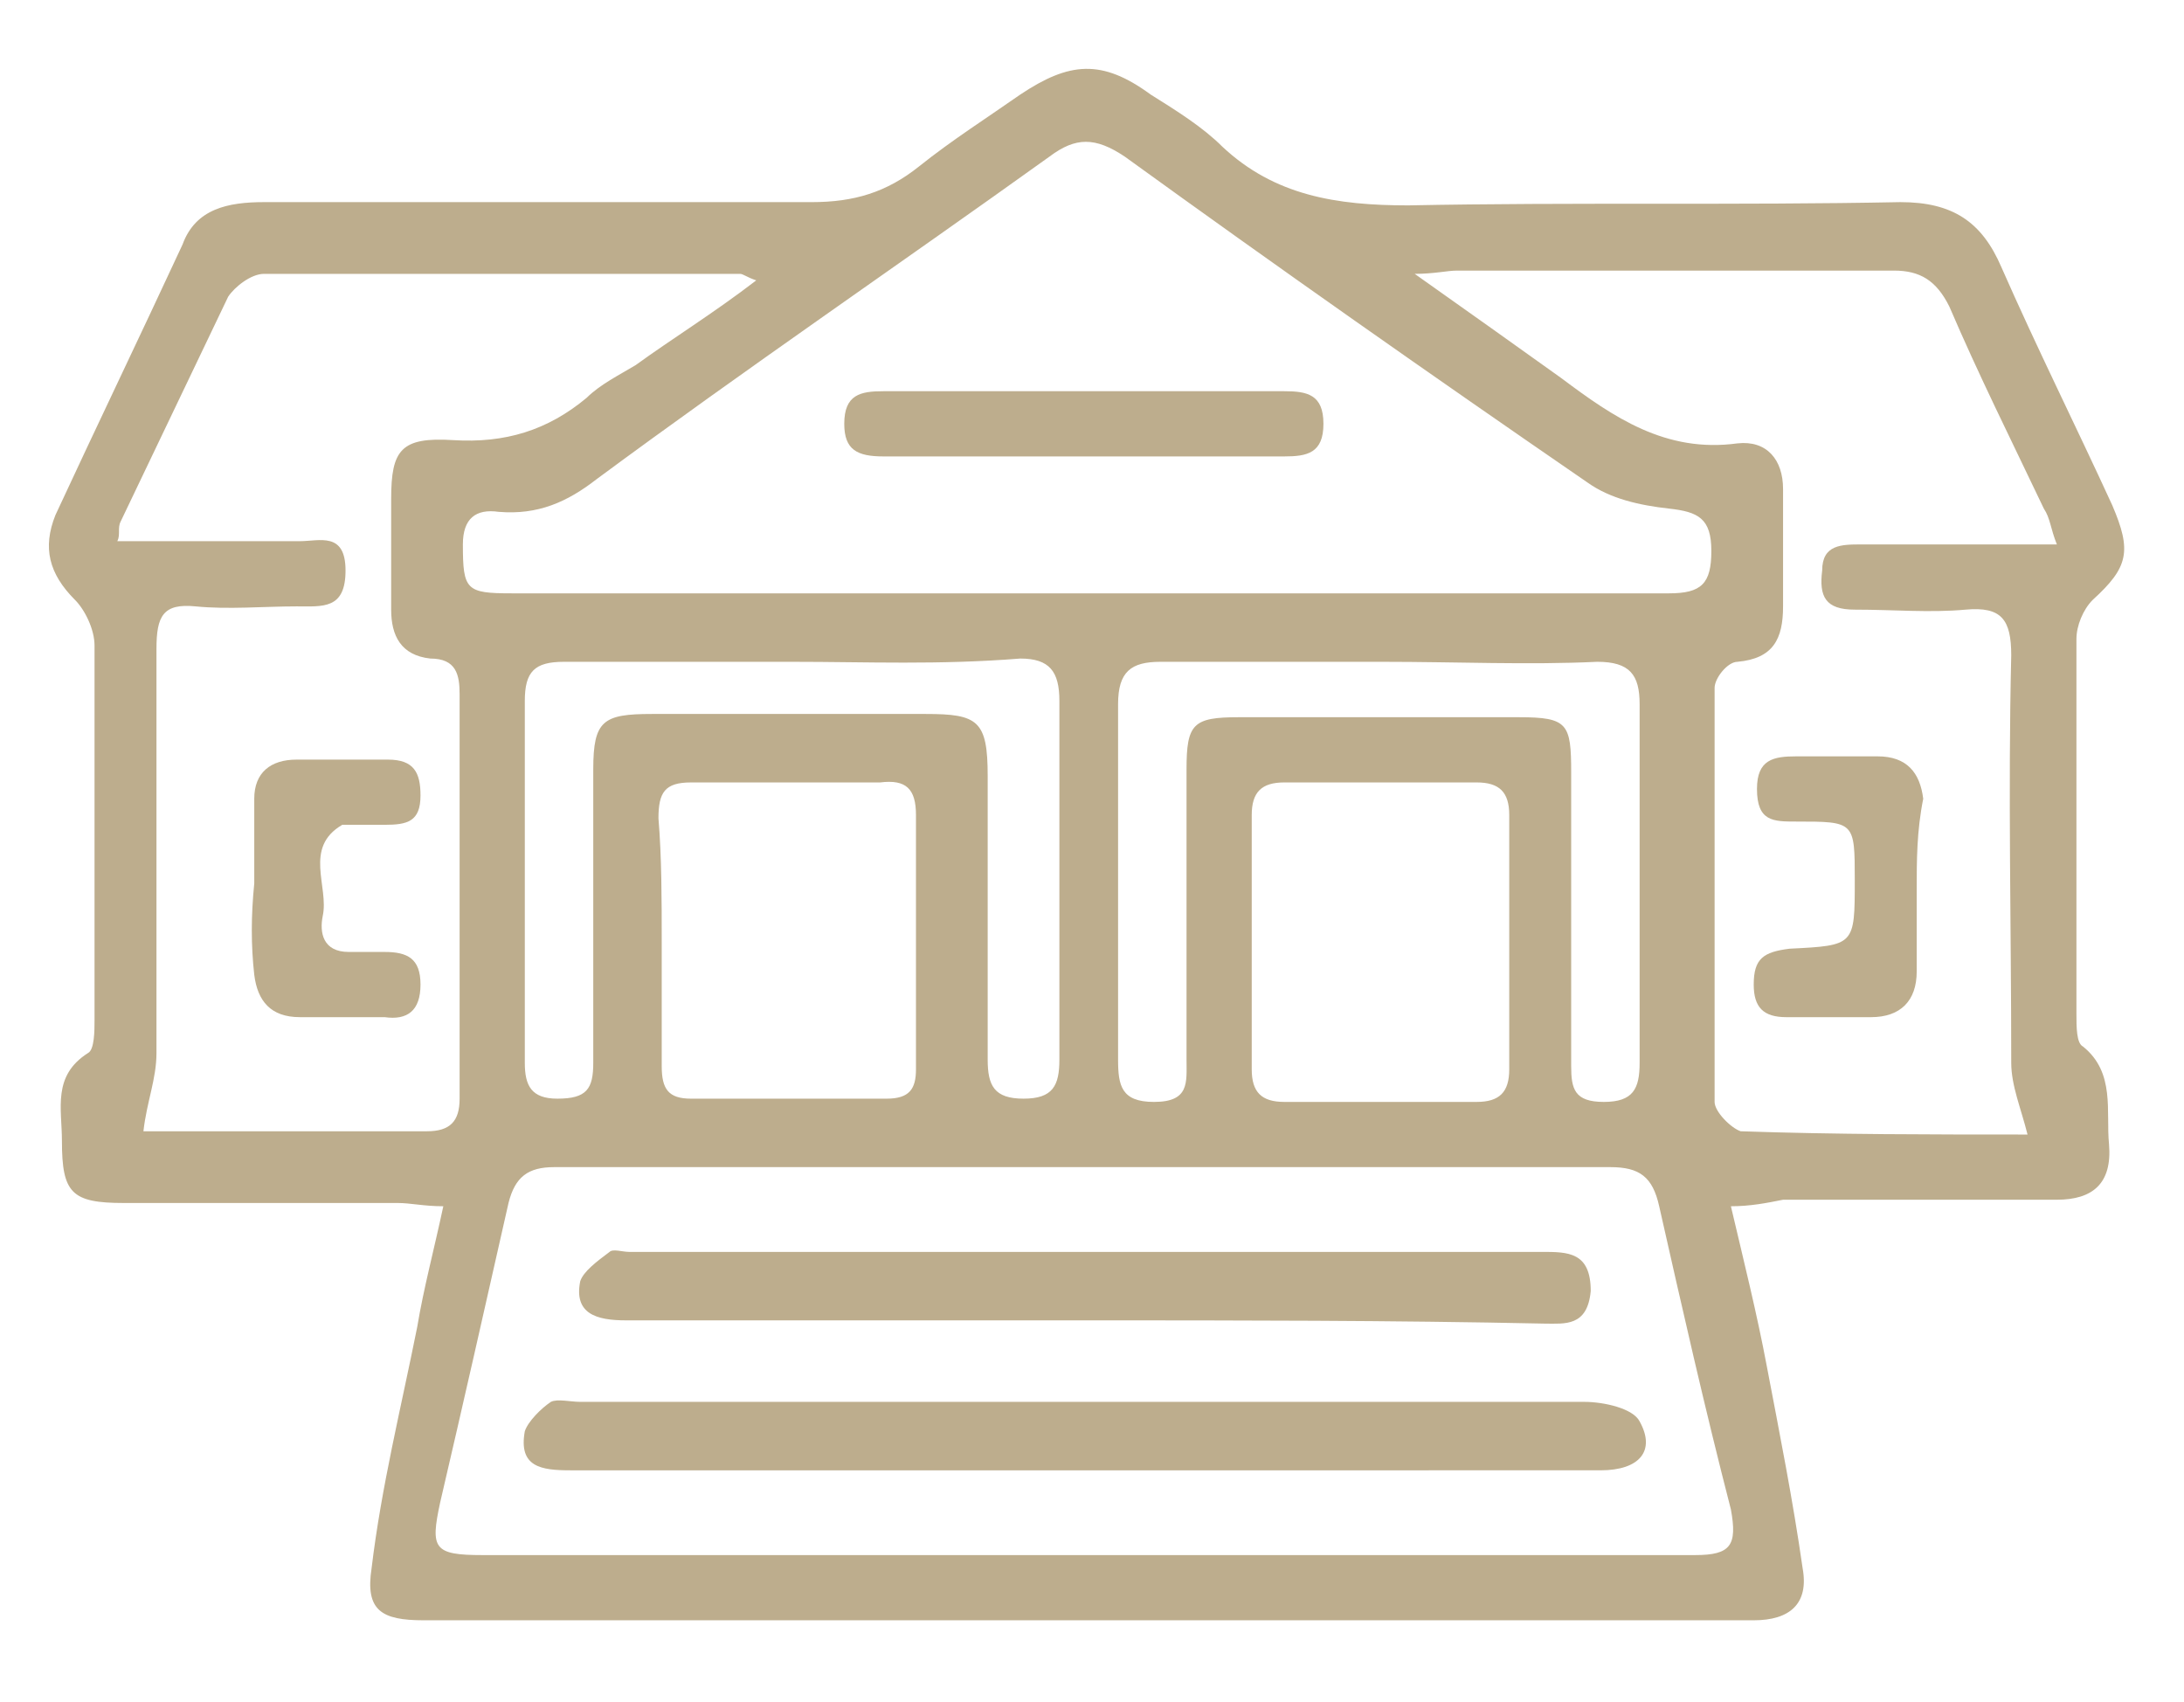
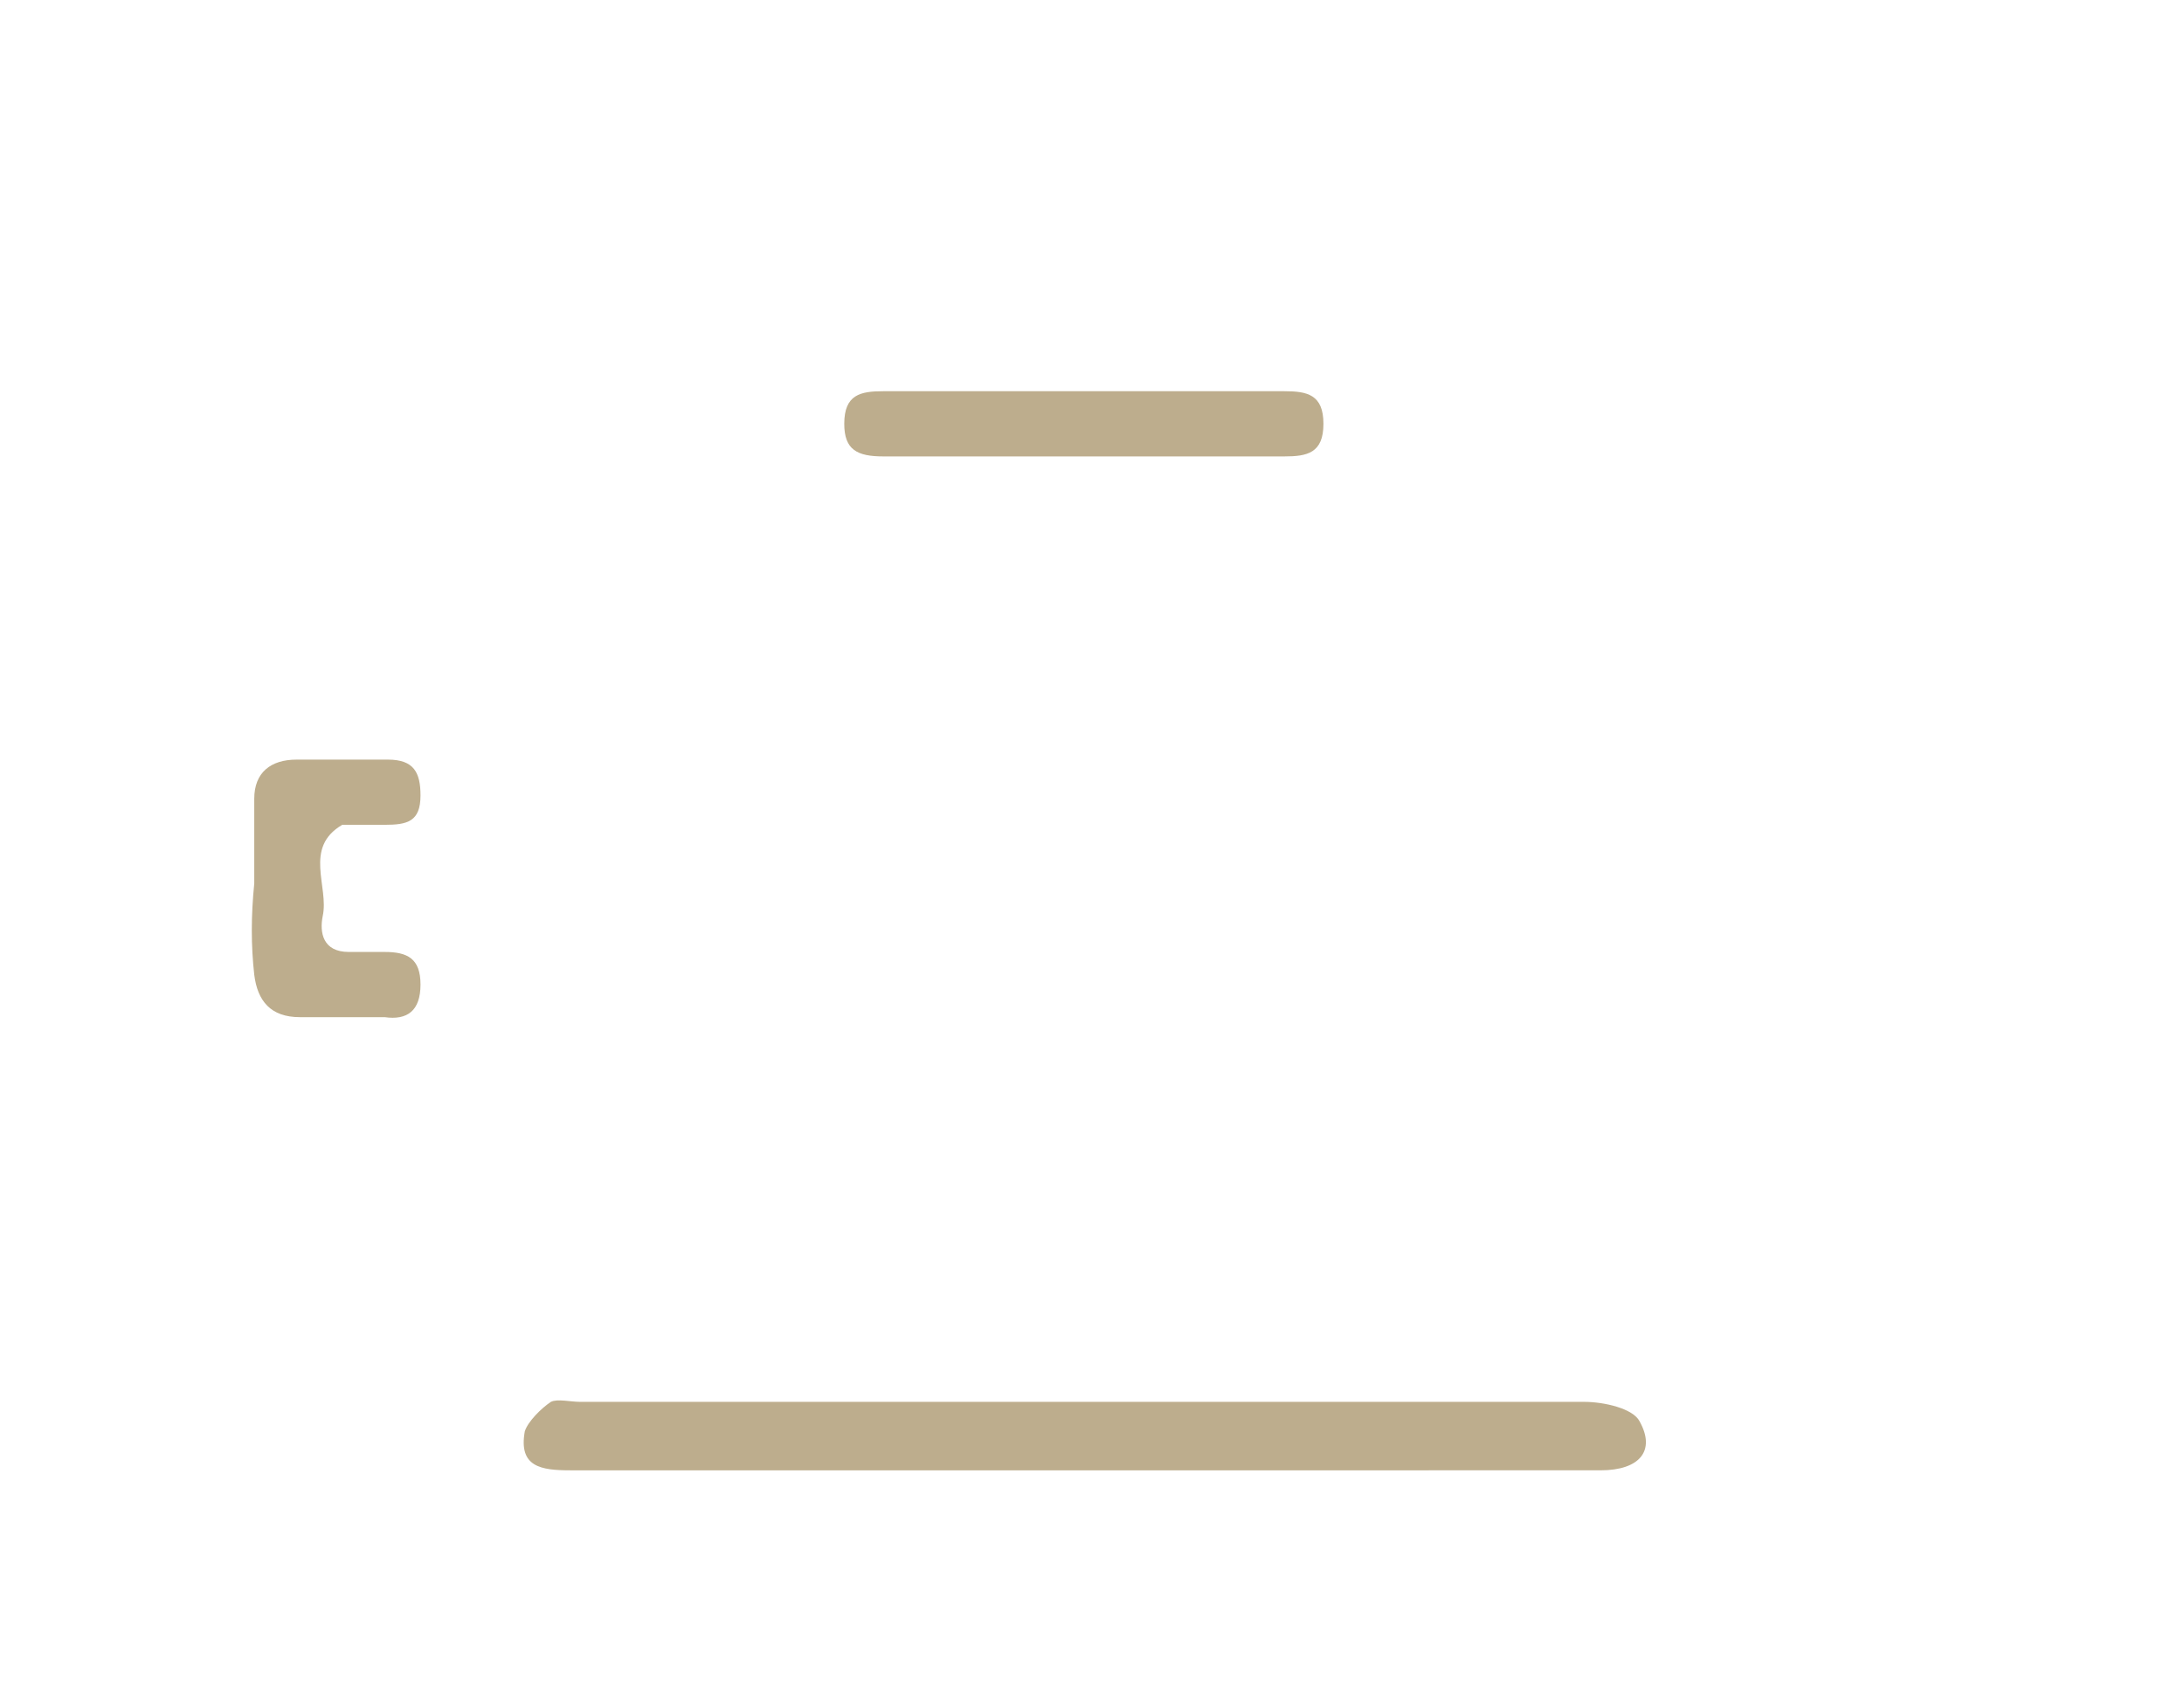
<svg xmlns="http://www.w3.org/2000/svg" version="1.1" id="Layer_1" x="0px" y="0px" viewBox="0 0 67 52.2" style="enable-background:new 0 0 67 52.2;" xml:space="preserve">
  <style type="text/css">
	.st0{fill:#BDAD8D;}
</style>
  <g>
-     <path class="st0" d="M53.1,37c0.4,1.7,0.8,3.3,1.1,4.9c0.4,2.1,0.8,4.1,1.1,6.2c0.2,1.1-0.4,1.6-1.5,1.6c-13.6,0-27.2,0-40.8,0   c-1.3,0-1.8-0.3-1.6-1.6c0.3-2.5,0.9-4.9,1.4-7.4c0.2-1.2,0.5-2.3,0.8-3.7c-0.6,0-1-0.1-1.4-0.1c-2.8,0-5.6,0-8.4,0   c-1.6,0-1.9-0.3-1.9-1.9c0-1-0.3-2,0.8-2.7c0.2-0.1,0.2-0.7,0.2-1c0-3.8,0-7.7,0-11.5c0-0.5-0.3-1.1-0.6-1.4   c-0.8-0.8-1-1.6-0.6-2.6C3,13,4.3,10.3,5.6,7.5C6,6.4,7,6.2,8.1,6.2c5.6,0,11.2,0,16.8,0c1.3,0,2.3-0.3,3.3-1.1s2.1-1.5,3.1-2.2   c1.5-1,2.5-1.1,4,0c0.8,0.5,1.6,1,2.2,1.6C39.1,6,41,6.3,43.2,6.3c5-0.1,10.1,0,15.1-0.1c1.6,0,2.5,0.6,3.1,2   c1.1,2.5,2.3,4.9,3.4,7.3c0.6,1.4,0.5,1.9-0.6,2.9c-0.3,0.3-0.5,0.8-0.5,1.2c0,3.8,0,7.7,0,11.5c0,0.4,0,0.9,0.2,1   c1,0.8,0.7,2,0.8,3c0.1,1.2-0.5,1.7-1.6,1.7c-2.8,0-5.6,0-8.4,0C54.2,36.9,53.7,37,53.1,37z M33.3,47.7c6.2,0,12.5,0,18.7,0   c1.1,0,1.3-0.3,1.1-1.4c-0.8-3.1-1.5-6.2-2.2-9.3c-0.2-0.9-0.6-1.2-1.5-1.2c-10.8,0-21.6,0-32.4,0c-0.8,0-1.2,0.3-1.4,1.1   c-0.7,3.1-1.4,6.2-2.1,9.2c-0.3,1.4-0.2,1.6,1.3,1.6C21,47.7,27.2,47.7,33.3,47.7z M33.3,18.2c6,0,11.9,0,17.9,0   c1,0,1.3-0.3,1.3-1.3s-0.4-1.2-1.3-1.3c-0.9-0.1-1.8-0.3-2.5-0.8c-4.8-3.3-9.5-6.6-14.2-10c-0.9-0.6-1.5-0.6-2.3,0   c-4.6,3.3-9.3,6.5-13.9,9.9c-0.9,0.7-1.8,1.1-3,1c-0.7-0.1-1.1,0.2-1.1,1c0,1.4,0.1,1.5,1.5,1.5C21.6,18.2,27.5,18.2,33.3,18.2z    M62.2,34.8c-0.2-0.8-0.5-1.5-0.5-2.2c0-4.2-0.1-8.3,0-12.5c0-1.1-0.3-1.5-1.4-1.4c-1.1,0.1-2.2,0-3.4,0c-0.9,0-1.1-0.4-1-1.2   c0-0.8,0.6-0.8,1.2-0.8c1.9,0,3.9,0,6,0c-0.2-0.5-0.2-0.8-0.4-1.1c-1-2.1-2-4.1-2.9-6.2c-0.4-0.8-0.9-1.1-1.7-1.1   c-4.5,0-9,0-13.4,0c-0.3,0-0.7,0.1-1.3,0.1c1.7,1.2,3.1,2.2,4.5,3.2c1.6,1.2,3.2,2.3,5.4,2c0.9-0.1,1.4,0.5,1.4,1.4   c0,1.2,0,2.4,0,3.6c0,1-0.3,1.6-1.4,1.7c-0.3,0-0.7,0.5-0.7,0.8c0,4.2,0,8.5,0,12.7c0,0.3,0.5,0.8,0.8,0.9   C56.3,34.8,59.3,34.8,62.2,34.8z M23.2,8.6c-0.3-0.1-0.4-0.2-0.5-0.2c-4.9,0-9.8,0-14.6,0C7.7,8.4,7.2,8.8,7,9.1   c-1.1,2.3-2.2,4.6-3.3,6.9c-0.1,0.2,0,0.4-0.1,0.6c1.9,0,3.8,0,5.6,0c0.6,0,1.4-0.3,1.4,0.9c0,1.2-0.7,1.1-1.5,1.1   c-1,0-2.1,0.1-3.1,0s-1.2,0.3-1.2,1.3c0,4.1,0,8.2,0,12.4c0,0.8-0.3,1.5-0.4,2.4c-0.1,0,0,0,0.1,0c2.9,0,5.8,0,8.6,0   c0.7,0,1-0.3,1-1c0-4.1,0-8.2,0-12.4c0-0.6-0.1-1.1-0.9-1.1c-0.9-0.1-1.2-0.7-1.2-1.5c0-1.1,0-2.2,0-3.4c0-1.5,0.3-1.9,1.9-1.8   c1.6,0.1,2.9-0.3,4.1-1.3c0.4-0.4,1-0.7,1.5-1C20.6,10.4,21.9,9.6,23.2,8.6z M24.3,20.3c-2.3,0-4.6,0-7,0c-0.9,0-1.2,0.3-1.2,1.2   c0,3.7,0,7.4,0,11.1c0,0.7,0.2,1.1,1,1.1c0.9,0,1.1-0.3,1.1-1.1c0-3,0-6,0-9c0-1.5,0.3-1.7,1.8-1.7c2.8,0,5.6,0,8.4,0   c1.6,0,1.9,0.2,1.9,1.9c0,2.9,0,5.8,0,8.7c0,0.8,0.2,1.2,1.1,1.2c0.9,0,1.1-0.4,1.1-1.2c0-3.7,0-7.4,0-11c0-0.9-0.3-1.3-1.2-1.3   C28.8,20.4,26.6,20.3,24.3,20.3z M46.3,28.8c0-1.3,0-2.6,0-3.8c0-0.7-0.3-1-1-1c-2,0-3.9,0-5.9,0c-0.7,0-1,0.3-1,1   c0,2.6,0,5.2,0,7.8c0,0.7,0.3,1,1,1c2,0,3.9,0,5.9,0c0.7,0,1-0.3,1-1C46.3,31.5,46.3,30.1,46.3,28.8z M20.3,28.9c0,1.3,0,2.6,0,3.8   c0,0.7,0.2,1,0.9,1c2,0,4,0,6,0c0.7,0,0.9-0.3,0.9-0.9c0-2.6,0-5.2,0-7.8c0-0.8-0.3-1.1-1.1-1c-1.9,0-3.8,0-5.8,0   c-0.8,0-1,0.3-1,1.1C20.3,26.3,20.3,27.6,20.3,28.9z M42.4,20.3L42.4,20.3c-2.3,0-4.6,0-6.8,0c-0.9,0-1.3,0.3-1.3,1.3   c0,3.6,0,7.3,0,10.9c0,0.8,0.1,1.3,1.1,1.3c1.1,0,1-0.6,1-1.3c0-3,0-5.9,0-8.9c0-1.4,0.2-1.6,1.6-1.6c2.9,0,5.8,0,8.6,0   c1.5,0,1.6,0.2,1.6,1.7c0,3,0,6,0,9c0,0.7,0.1,1.1,1,1.1s1.1-0.4,1.1-1.2c0-3.7,0-7.4,0-11c0-0.9-0.3-1.3-1.3-1.3   C46.9,20.4,44.7,20.3,42.4,20.3z" />
    <path class="st0" d="M33.3,45.1c-5.3,0-10.5,0-15.8,0c-0.9,0-1.6-0.1-1.4-1.2c0.1-0.3,0.5-0.7,0.8-0.9c0.2-0.1,0.6,0,0.9,0   c10.3,0,20.5,0,30.8,0c0.6,0,1.5,0.2,1.7,0.6c0.5,0.9,0,1.5-1.2,1.5C43.9,45.1,38.6,45.1,33.3,45.1z" />
-     <path class="st0" d="M33.3,40.5c-4.7,0-9.4,0-14.1,0c-0.9,0-1.6-0.2-1.4-1.2c0.1-0.3,0.5-0.6,0.9-0.9c0.1-0.1,0.4,0,0.6,0   c9.3,0,18.7,0,28,0c0.8,0,1.5,0,1.5,1.2c-0.1,1.1-0.8,1-1.4,1C42.7,40.5,38,40.5,33.3,40.5z" />
    <path class="st0" d="M33.2,14c-2,0-4.1,0-6.1,0c-0.8,0-1.2-0.2-1.2-1c0-0.9,0.5-1,1.2-1c4.1,0,8.2,0,12.3,0c0.7,0,1.2,0.1,1.2,1   s-0.5,1-1.2,1C37.4,14,35.3,14,33.2,14z" />
-     <path class="st0" d="M58.8,27.3c0,0.8,0,1.7,0,2.5c0,0.9-0.5,1.4-1.4,1.4s-1.8,0-2.6,0c-0.7,0-1-0.3-1-1c0-0.8,0.3-1,1.1-1.1   c2-0.1,2-0.1,2-2.1c0-1.8,0-1.8-1.8-1.8c-0.7,0-1.2,0-1.2-1c0-0.9,0.5-1,1.2-1c0.8,0,1.7,0,2.5,0c0.9,0,1.3,0.5,1.4,1.3   C58.8,25.5,58.8,26.4,58.8,27.3z" />
    <path class="st0" d="M7.8,27.1c0-0.9,0-1.8,0-2.6c0-0.8,0.5-1.2,1.3-1.2c0.9,0,1.8,0,2.8,0c0.8,0,1,0.4,1,1.1   c0,0.8-0.4,0.9-1.1,0.9c-0.3,0-0.6,0-0.8,0s-0.4,0-0.5,0c-1.2,0.7-0.4,1.9-0.6,2.8c-0.1,0.5,0,1.1,0.8,1.1c0.4,0,0.7,0,1.1,0   c0.7,0,1.1,0.2,1.1,1s-0.4,1.1-1.1,1c-0.9,0-1.8,0-2.6,0c-0.9,0-1.3-0.5-1.4-1.3C7.7,29,7.7,28.1,7.8,27.1   C7.7,27.1,7.7,27.1,7.8,27.1z" />
  </g>
</svg>